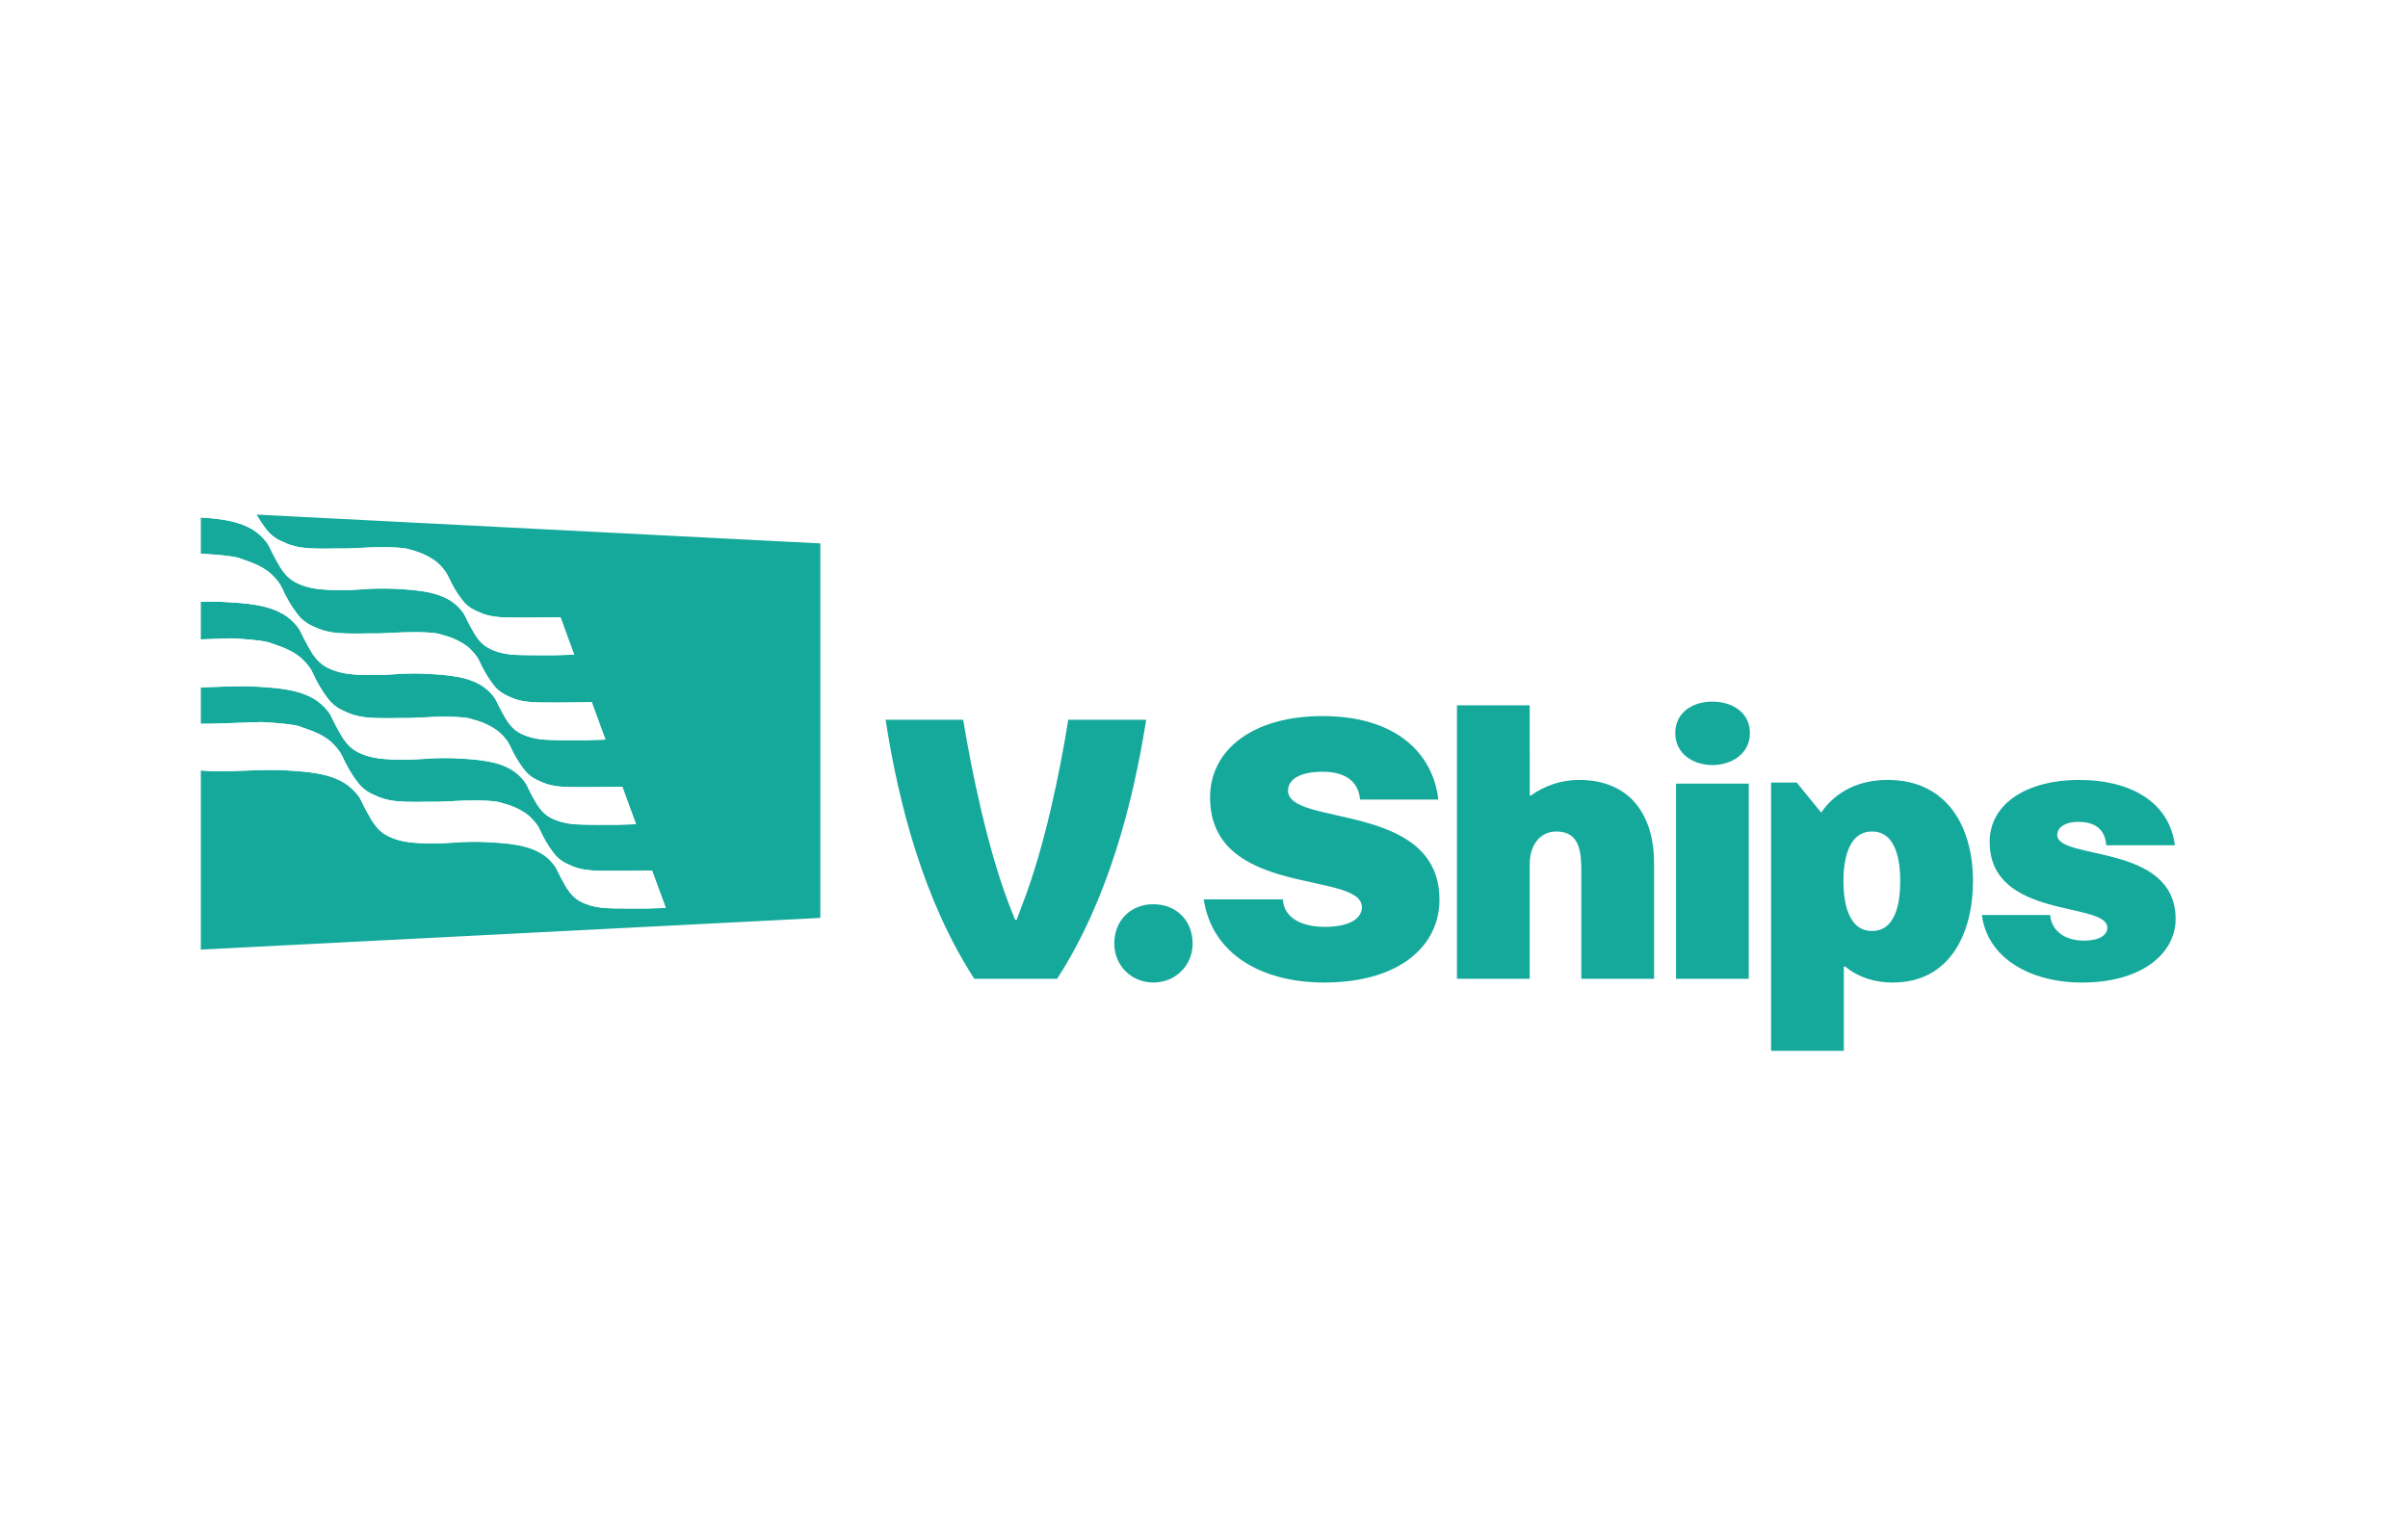
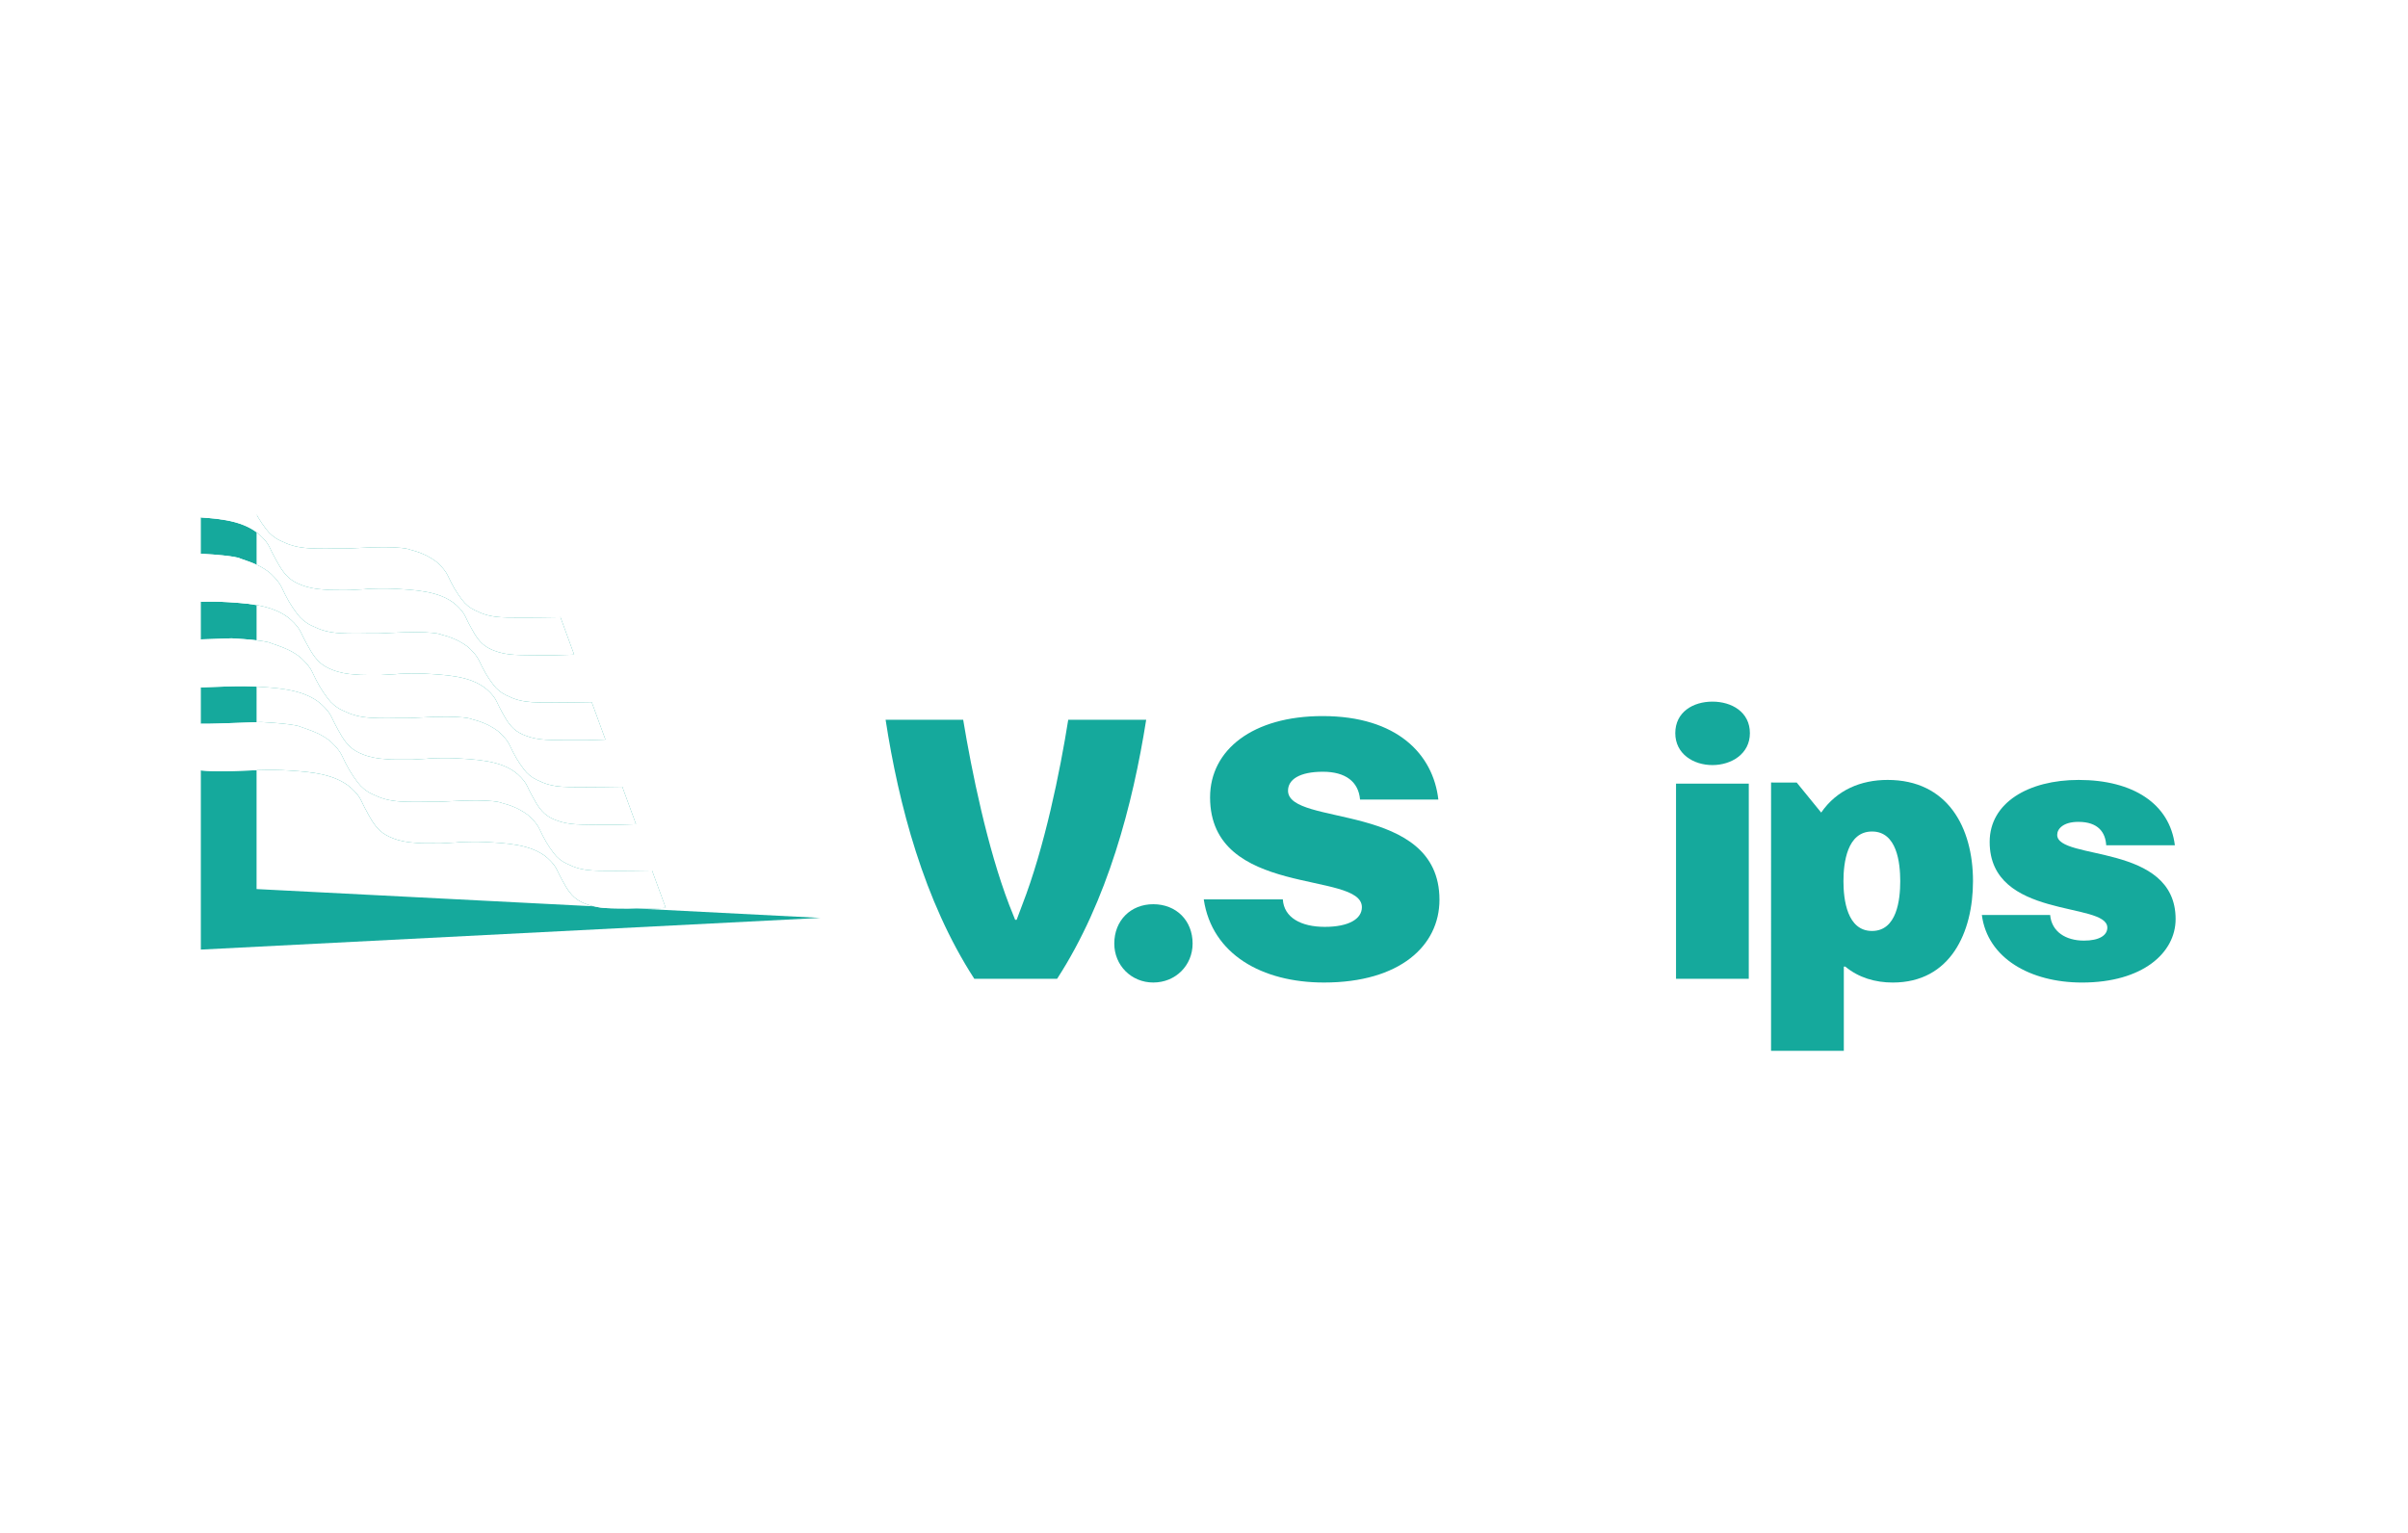
<svg xmlns="http://www.w3.org/2000/svg" width="100%" height="100%" viewBox="0 0 358 228" version="1.1" xml:space="preserve" style="fill-rule:evenodd;clip-rule:evenodd;stroke-linejoin:round;stroke-miterlimit:1.414;">
  <g id="V.Ships">
    <rect id="Rectangle" x="0" y="0" width="358" height="228" style="fill:#fff;" />
    <g>
      <path d="M144.852,145.558c-7.504,-11.589 -11.255,-25.938 -13.187,-38.519l11.533,-0.001c1.269,7.672 3.587,19.04 6.843,27.539c0,0 0.496,1.214 0.882,2.207l0.222,0c0.385,-0.993 0.828,-2.207 0.828,-2.207c3.31,-8.498 5.628,-19.867 6.842,-27.537l11.589,-0.001c-1.986,12.583 -5.74,26.931 -13.245,38.52l-12.307,-0.001Z" style="fill:#15a99c;fill-rule:nonzero;" />
      <path d="M171.457,146.111c-3.256,0 -5.795,-2.538 -5.794,-5.795c0,-3.42 2.428,-5.849 5.795,-5.849c3.421,0 5.849,2.428 5.849,5.851c-0.001,3.255 -2.538,5.794 -5.85,5.793Z" style="fill:#15a99c;fill-rule:nonzero;" />
      <path d="M190.72,133.75c0.165,2.704 2.704,4.084 6.236,4.085c3.532,0 5.517,-1.159 5.518,-2.925c0,-5.464 -22.572,-1.326 -22.571,-16.337c0,-7.064 6.346,-12.085 16.722,-12.084c11.092,0.001 16.445,5.684 17.217,12.417l-11.642,0c-0.222,-2.649 -2.153,-4.139 -5.52,-4.139c-3.476,0 -5.187,1.157 -5.187,2.813c-0.001,5.408 22.515,1.546 22.514,16.226c0,6.843 -5.905,12.307 -17.163,12.306c-9.216,0 -16.665,-4.195 -17.88,-12.362l11.756,0Z" style="fill:#15a99c;fill-rule:nonzero;" />
-       <path d="M235.098,145.562l0,-15.949c0,-2.76 -0.165,-5.961 -3.697,-5.961c-2.649,0 -3.974,2.319 -3.974,4.747l0,17.162l-10.817,0l0.001,-40.672l10.816,0l0.001,13.41l0.165,0.001c2.097,-1.491 4.58,-2.318 7.12,-2.318c7.67,0.001 11.201,5.243 11.202,12.417l-0.002,17.163l-10.815,0Z" style="fill:#15a99c;fill-rule:nonzero;" />
      <path d="M249.176,145.562l10.816,0l0.002,-29.028l-10.817,0.001l-0.001,29.027Zm5.409,-31.787c-2.815,0 -5.519,-1.655 -5.519,-4.746c0,-3.146 2.65,-4.69 5.519,-4.69c2.87,-0.001 5.574,1.544 5.574,4.689c0,3.091 -2.759,4.747 -5.574,4.747Z" style="fill:#15a99c;fill-rule:nonzero;" />
      <path d="M282.511,131.049c-0.001,-2.76 -0.497,-7.395 -4.194,-7.395c-3.698,0 -4.25,4.634 -4.249,7.394c0,2.76 0.551,7.396 4.247,7.397c3.699,-0.001 4.196,-4.638 4.196,-7.396Zm10.816,0c-0.001,7.561 -3.313,15.066 -11.922,15.065c-2.593,0.001 -5.075,-0.717 -7.063,-2.372l-0.22,-0.001l0,12.528l-10.818,-0.001l0.002,-39.899l3.809,0.001l3.641,4.469c2.318,-3.367 5.906,-4.856 9.879,-4.856c8.884,0.001 12.692,7.008 12.692,15.066Z" style="fill:#15a99c;fill-rule:nonzero;" />
      <path d="M309.047,115.984c8.057,0.001 13.522,3.533 14.293,9.713l-10.208,0c-0.111,-1.877 -1.159,-3.477 -4.14,-3.477c-2.262,0 -3.145,1.048 -3.146,1.931c0.001,3.863 17.605,1.16 17.605,12.528c0,5.022 -4.912,9.436 -13.908,9.436c-7.725,0 -14.071,-3.641 -14.899,-10.045l10.153,0.002c0.222,2.483 2.319,3.808 5.023,3.808c2.263,0 3.477,-0.774 3.477,-1.932c0,-3.919 -17.494,-1.159 -17.493,-12.748c0,-5.849 5.793,-9.216 13.243,-9.216Z" style="fill:#15a99c;fill-rule:nonzero;" />
-       <path d="M38.146,76.524c0.06,0.107 0.113,0.217 0.175,0.322c0.371,0.634 0.792,1.242 1.234,1.83c0.56,0.744 1.267,1.328 2.118,1.723c0.322,0.149 0.641,0.301 0.968,0.436c1.405,0.58 2.892,0.708 4.385,0.736c1.825,0.034 0.949,0.008 2.774,-0.004c1.465,-0.01 1.672,0.024 3.134,-0.061c7.045,-0.408 8.048,0.24 8.048,0.24c1.122,0.272 2.197,0.686 3.182,1.299c0.377,0.235 0.749,0.496 1.063,0.807c0.522,0.518 1.028,1.056 1.35,1.742c0.309,0.657 0.631,1.312 0.997,1.939c0.337,0.576 0.72,1.129 1.122,1.663c0.509,0.677 1.152,1.208 1.926,1.567c0.292,0.135 0.583,0.273 0.88,0.396c1.277,0.528 2.629,0.644 3.987,0.669c1.659,0.031 3.32,0.008 4.98,-0.003c0.951,-0.007 1.903,-0.025 2.855,-0.04l2.035,5.562c-0.161,0.007 -0.323,0.016 -0.483,0.023c-0.805,0.033 -1.609,0.061 -2.414,0.072c-0.887,0.012 -1.774,0.008 -2.661,-0.002c-1.111,-0.013 -2.223,-0.001 -3.331,-0.068c-1.05,-0.064 -2.086,-0.243 -3.075,-0.641c-0.608,-0.245 -1.182,-0.549 -1.662,-0.988c-0.936,-0.861 -1.478,-2.001 -2.072,-3.095c-0.319,-0.585 -0.529,-1.219 -0.962,-1.754c-0.535,-0.663 -1.142,-1.225 -1.867,-1.655c-1.485,-0.881 -3.14,-1.218 -4.823,-1.426c-0.866,-0.107 -1.739,-0.158 -2.611,-0.216c-0.651,-0.042 -1.303,-0.069 -1.955,-0.076c-0.715,-0.007 -1.43,0.007 -2.144,0.028c-1.076,0.031 -0.691,0.073 -1.767,0.111l-1.538,0.086c-0.976,0.013 -1.183,0.008 -2.159,-0.003c-1.222,-0.013 -0.511,-0.001 -1.73,-0.075c-1.154,-0.07 -2.294,-0.267 -3.381,-0.705c-0.67,-0.269 -1.302,-0.602 -1.828,-1.087c-1.03,-0.946 -1.626,-2.2 -2.28,-3.403c-0.35,-0.644 -0.582,-1.341 -1.058,-1.93c-0.588,-0.729 -1.256,-1.347 -2.053,-1.82c-1.634,-0.969 -3.453,-1.34 -5.306,-1.568c-0.776,-0.096 -1.557,-0.15 -2.337,-0.201l0,5.393c0.007,0 0.012,0 0.019,-0.001c5.406,0.296 5.885,0.73 5.885,0.73c1.228,0.423 2.37,0.796 3.453,1.469c0.414,0.259 0.824,0.546 1.168,0.888c0.576,0.57 1.132,1.162 1.486,1.916c0.34,0.723 0.693,1.444 1.097,2.133c0.37,0.634 0.792,1.242 1.233,1.829c0.561,0.744 1.268,1.328 2.119,1.724c0.321,0.149 0.641,0.3 0.968,0.435c1.404,0.581 2.892,0.709 4.384,0.736c1.825,0.034 0.949,0.009 2.775,-0.004c1.465,-0.01 1.672,0.024 3.134,-0.06c7.045,-0.408 8.047,0.24 8.047,0.24c1.123,0.271 2.198,0.685 3.183,1.298c0.377,0.235 0.749,0.497 1.062,0.807c0.523,0.518 1.029,1.057 1.351,1.742c0.309,0.658 0.63,1.313 0.997,1.939c0.337,0.576 0.72,1.129 1.122,1.663c0.509,0.677 1.152,1.208 1.926,1.567c0.292,0.135 0.583,0.273 0.88,0.396c1.276,0.528 2.63,0.645 3.986,0.67c1.659,0.03 3.32,0.007 4.98,-0.004c0.952,-0.006 1.904,-0.024 2.855,-0.04l2.036,5.562c-0.162,0.008 -0.323,0.016 -0.484,0.023c-0.804,0.034 -1.609,0.062 -2.413,0.072c-0.887,0.012 -1.775,0.008 -2.662,-0.002c-1.11,-0.012 -2.222,-0.001 -3.33,-0.068c-1.05,-0.064 -2.086,-0.243 -3.075,-0.641c-0.608,-0.244 -1.183,-0.548 -1.662,-0.988c-0.937,-0.861 -1.478,-2.001 -2.073,-3.094c-0.318,-0.586 -0.528,-1.219 -0.961,-1.755c-0.535,-0.663 -1.143,-1.224 -1.868,-1.655c-1.484,-0.881 -3.139,-1.218 -4.823,-1.425c-0.866,-0.107 -1.739,-0.159 -2.61,-0.216c-0.651,-0.043 -1.304,-0.069 -1.956,-0.076c-0.714,-0.008 -1.429,0.007 -2.143,0.028c-1.076,0.031 -0.692,0.072 -1.768,0.11l-1.538,0.086c-0.976,0.013 -1.183,0.009 -2.158,-0.002c-1.222,-0.014 -0.512,-0.001 -1.73,-0.075c-1.154,-0.071 -2.294,-0.267 -3.382,-0.705c-0.669,-0.269 -1.301,-0.603 -1.828,-1.087c-1.03,-0.947 -1.625,-2.2 -2.28,-3.404c-0.35,-0.644 -0.581,-1.341 -1.057,-1.93c-0.588,-0.728 -1.257,-1.346 -2.054,-1.819c-1.633,-0.97 -3.453,-1.341 -5.305,-1.569c-0.953,-0.117 -1.913,-0.174 -2.871,-0.237c-0.716,-0.047 -1.434,-0.076 -2.151,-0.084c-0.655,-0.007 -1.31,0.009 -1.964,0.026l0,5.589c0.663,-0.023 1.326,-0.045 1.989,-0.068c0.858,-0.03 1.418,-0.05 2.576,-0.09c5.405,0.295 5.885,0.729 5.885,0.729c1.227,0.424 2.37,0.796 3.453,1.471c0.414,0.257 0.824,0.545 1.168,0.887c0.576,0.57 1.132,1.162 1.486,1.915c0.339,0.724 0.693,1.444 1.096,2.134c0.371,0.634 0.793,1.241 1.234,1.829c0.56,0.744 1.267,1.328 2.119,1.723c0.321,0.149 0.641,0.301 0.968,0.436c1.404,0.58 2.892,0.708 4.384,0.736c1.825,0.034 0.949,0.008 2.775,-0.004c1.465,-0.01 1.672,0.024 3.134,-0.061c7.044,-0.408 8.047,0.24 8.047,0.24c1.123,0.272 2.198,0.686 3.182,1.299c0.377,0.235 0.75,0.496 1.063,0.807c0.523,0.518 1.029,1.057 1.351,1.742c0.309,0.657 0.63,1.313 0.997,1.939c0.337,0.576 0.72,1.129 1.122,1.663c0.509,0.677 1.152,1.208 1.926,1.567c0.292,0.135 0.583,0.273 0.88,0.396c1.276,0.528 2.629,0.644 3.986,0.669c1.659,0.031 3.32,0.008 4.98,-0.003c0.952,-0.007 1.904,-0.024 2.855,-0.04l2.036,5.562c-0.162,0.007 -0.323,0.016 -0.484,0.023c-0.804,0.033 -1.609,0.061 -2.413,0.072c-0.887,0.012 -1.775,0.008 -2.662,-0.002c-1.11,-0.013 -2.223,-0.001 -3.33,-0.069c-1.05,-0.063 -2.086,-0.243 -3.075,-0.64c-0.608,-0.245 -1.183,-0.548 -1.662,-0.988c-0.937,-0.861 -1.478,-2.001 -2.072,-3.095c-0.319,-0.585 -0.529,-1.219 -0.962,-1.754c-0.535,-0.663 -1.142,-1.224 -1.867,-1.655c-1.485,-0.881 -3.14,-1.218 -4.824,-1.426c-0.866,-0.107 -1.739,-0.158 -2.61,-0.215c-0.651,-0.043 -1.304,-0.07 -1.956,-0.077c-0.714,-0.007 -1.429,0.008 -2.143,0.028c-1.077,0.031 -0.692,0.073 -1.768,0.111l-1.538,0.086c-0.976,0.013 -1.183,0.008 -2.159,-0.002c-1.221,-0.014 -0.511,-0.001 -1.729,-0.075c-1.154,-0.071 -2.294,-0.268 -3.382,-0.706c-0.669,-0.269 -1.301,-0.602 -1.828,-1.086c-1.03,-0.947 -1.625,-2.201 -2.28,-3.404c-0.35,-0.644 -0.581,-1.341 -1.057,-1.93c-0.588,-0.728 -1.257,-1.346 -2.054,-1.82c-1.633,-0.969 -3.453,-1.34 -5.305,-1.568c-0.952,-0.117 -1.913,-0.174 -2.871,-0.237c-0.716,-0.047 -1.434,-0.076 -2.151,-0.084c-0.786,-0.008 -1.573,0.008 -2.358,0.03c-1.293,0.038 -2.585,0.089 -3.877,0.134c0,0 -0.103,0.004 -0.275,0.01l0,5.4c0.059,0.001 0.118,0.007 0.177,0.007c0.786,0.008 1.572,-0.008 2.358,-0.03c1.292,-0.038 2.584,-0.089 3.877,-0.134c0.859,-0.03 1.418,-0.049 2.576,-0.089c5.406,0.295 5.885,0.729 5.885,0.729c1.228,0.424 2.37,0.796 3.453,1.47c0.414,0.258 0.824,0.545 1.168,0.887c0.576,0.57 1.132,1.162 1.486,1.916c0.34,0.724 0.694,1.444 1.097,2.134c0.37,0.633 0.792,1.241 1.233,1.828c0.561,0.745 1.268,1.329 2.119,1.724c0.321,0.149 0.642,0.3 0.968,0.435c1.404,0.581 2.892,0.709 4.385,0.737c1.824,0.033 0.948,0.008 2.774,-0.004c1.465,-0.01 1.672,0.024 3.134,-0.061c7.045,-0.408 8.047,0.24 8.047,0.24c1.124,0.271 2.199,0.686 3.183,1.299c0.376,0.234 0.749,0.496 1.063,0.806c0.523,0.519 1.028,1.057 1.35,1.742c0.309,0.658 0.631,1.313 0.997,1.94c0.337,0.576 0.72,1.128 1.122,1.663c0.509,0.676 1.152,1.207 1.926,1.566c0.292,0.136 0.583,0.273 0.88,0.396c1.277,0.529 2.629,0.644 3.986,0.669c1.66,0.031 3.32,0.009 4.98,-0.003c0.952,-0.007 1.904,-0.024 2.855,-0.039l2.036,5.562c-0.162,0.007 -0.322,0.016 -0.484,0.022c-0.804,0.034 -1.609,0.062 -2.413,0.073c-0.887,0.012 -1.775,0.007 -2.662,-0.003c-1.11,-0.012 -2.223,-0.001 -3.33,-0.067c-1.049,-0.065 -2.086,-0.244 -3.075,-0.642c-0.608,-0.244 -1.183,-0.548 -1.662,-0.988c-0.937,-0.861 -1.478,-2 -2.073,-3.094c-0.318,-0.586 -0.528,-1.219 -0.961,-1.755c-0.534,-0.662 -1.142,-1.224 -1.867,-1.654c-1.485,-0.882 -3.139,-1.218 -4.823,-1.427c-0.867,-0.106 -1.74,-0.158 -2.611,-0.215c-0.651,-0.043 -1.303,-0.069 -1.955,-0.076c-0.715,-0.007 -1.43,0.007 -2.144,0.027c-1.077,0.031 -0.692,0.073 -1.768,0.111l-1.538,0.086c-0.976,0.013 -1.183,0.009 -2.158,-0.002c-1.222,-0.014 -0.512,-0.001 -1.73,-0.075c-1.154,-0.07 -2.294,-0.268 -3.382,-0.705c-0.669,-0.269 -1.301,-0.603 -1.828,-1.087c-1.03,-0.947 -1.625,-2.2 -2.28,-3.403c-0.35,-0.644 -0.581,-1.341 -1.057,-1.931c-0.588,-0.728 -1.256,-1.346 -2.054,-1.819c-1.633,-0.97 -3.453,-1.34 -5.305,-1.568c-0.953,-0.118 -1.913,-0.175 -2.871,-0.238c-0.716,-0.047 -1.434,-0.076 -2.151,-0.084c-0.786,-0.008 -1.572,0.008 -2.358,0.031c-1.292,0.037 -2.585,0.088 -3.877,0.133c0,0 -1.224,0.056 -2.993,0.01c-0.57,-0.015 -1.138,-0.052 -1.705,-0.101l0,26.642l92.101,-4.712l0,-55.69l-83.817,-4.288Z" style="fill:#15a99c;" />
+       <path d="M38.146,76.524c0.06,0.107 0.113,0.217 0.175,0.322c0.371,0.634 0.792,1.242 1.234,1.83c0.56,0.744 1.267,1.328 2.118,1.723c0.322,0.149 0.641,0.301 0.968,0.436c1.405,0.58 2.892,0.708 4.385,0.736c1.825,0.034 0.949,0.008 2.774,-0.004c1.465,-0.01 1.672,0.024 3.134,-0.061c7.045,-0.408 8.048,0.24 8.048,0.24c1.122,0.272 2.197,0.686 3.182,1.299c0.377,0.235 0.749,0.496 1.063,0.807c0.522,0.518 1.028,1.056 1.35,1.742c0.309,0.657 0.631,1.312 0.997,1.939c0.337,0.576 0.72,1.129 1.122,1.663c0.509,0.677 1.152,1.208 1.926,1.567c0.292,0.135 0.583,0.273 0.88,0.396c1.277,0.528 2.629,0.644 3.987,0.669c1.659,0.031 3.32,0.008 4.98,-0.003c0.951,-0.007 1.903,-0.025 2.855,-0.04l2.035,5.562c-0.161,0.007 -0.323,0.016 -0.483,0.023c-0.805,0.033 -1.609,0.061 -2.414,0.072c-0.887,0.012 -1.774,0.008 -2.661,-0.002c-1.111,-0.013 -2.223,-0.001 -3.331,-0.068c-1.05,-0.064 -2.086,-0.243 -3.075,-0.641c-0.608,-0.245 -1.182,-0.549 -1.662,-0.988c-0.936,-0.861 -1.478,-2.001 -2.072,-3.095c-0.319,-0.585 -0.529,-1.219 -0.962,-1.754c-0.535,-0.663 -1.142,-1.225 -1.867,-1.655c-1.485,-0.881 -3.14,-1.218 -4.823,-1.426c-0.866,-0.107 -1.739,-0.158 -2.611,-0.216c-0.651,-0.042 -1.303,-0.069 -1.955,-0.076c-0.715,-0.007 -1.43,0.007 -2.144,0.028c-1.076,0.031 -0.691,0.073 -1.767,0.111l-1.538,0.086c-0.976,0.013 -1.183,0.008 -2.159,-0.003c-1.222,-0.013 -0.511,-0.001 -1.73,-0.075c-1.154,-0.07 -2.294,-0.267 -3.381,-0.705c-0.67,-0.269 -1.302,-0.602 -1.828,-1.087c-1.03,-0.946 -1.626,-2.2 -2.28,-3.403c-0.35,-0.644 -0.582,-1.341 -1.058,-1.93c-0.588,-0.729 -1.256,-1.347 -2.053,-1.82c-1.634,-0.969 -3.453,-1.34 -5.306,-1.568c-0.776,-0.096 -1.557,-0.15 -2.337,-0.201l0,5.393c0.007,0 0.012,0 0.019,-0.001c5.406,0.296 5.885,0.73 5.885,0.73c1.228,0.423 2.37,0.796 3.453,1.469c0.414,0.259 0.824,0.546 1.168,0.888c0.576,0.57 1.132,1.162 1.486,1.916c0.34,0.723 0.693,1.444 1.097,2.133c0.37,0.634 0.792,1.242 1.233,1.829c0.561,0.744 1.268,1.328 2.119,1.724c0.321,0.149 0.641,0.3 0.968,0.435c1.404,0.581 2.892,0.709 4.384,0.736c1.825,0.034 0.949,0.009 2.775,-0.004c1.465,-0.01 1.672,0.024 3.134,-0.06c7.045,-0.408 8.047,0.24 8.047,0.24c1.123,0.271 2.198,0.685 3.183,1.298c0.377,0.235 0.749,0.497 1.062,0.807c0.523,0.518 1.029,1.057 1.351,1.742c0.309,0.658 0.63,1.313 0.997,1.939c0.337,0.576 0.72,1.129 1.122,1.663c0.509,0.677 1.152,1.208 1.926,1.567c0.292,0.135 0.583,0.273 0.88,0.396c1.276,0.528 2.63,0.645 3.986,0.67c1.659,0.03 3.32,0.007 4.98,-0.004c0.952,-0.006 1.904,-0.024 2.855,-0.04l2.036,5.562c-0.162,0.008 -0.323,0.016 -0.484,0.023c-0.804,0.034 -1.609,0.062 -2.413,0.072c-0.887,0.012 -1.775,0.008 -2.662,-0.002c-1.11,-0.012 -2.222,-0.001 -3.33,-0.068c-1.05,-0.064 -2.086,-0.243 -3.075,-0.641c-0.608,-0.244 -1.183,-0.548 -1.662,-0.988c-0.937,-0.861 -1.478,-2.001 -2.073,-3.094c-0.318,-0.586 -0.528,-1.219 -0.961,-1.755c-0.535,-0.663 -1.143,-1.224 -1.868,-1.655c-1.484,-0.881 -3.139,-1.218 -4.823,-1.425c-0.866,-0.107 -1.739,-0.159 -2.61,-0.216c-0.651,-0.043 -1.304,-0.069 -1.956,-0.076c-0.714,-0.008 -1.429,0.007 -2.143,0.028c-1.076,0.031 -0.692,0.072 -1.768,0.11l-1.538,0.086c-0.976,0.013 -1.183,0.009 -2.158,-0.002c-1.222,-0.014 -0.512,-0.001 -1.73,-0.075c-1.154,-0.071 -2.294,-0.267 -3.382,-0.705c-0.669,-0.269 -1.301,-0.603 -1.828,-1.087c-1.03,-0.947 -1.625,-2.2 -2.28,-3.404c-0.35,-0.644 -0.581,-1.341 -1.057,-1.93c-0.588,-0.728 -1.257,-1.346 -2.054,-1.819c-1.633,-0.97 -3.453,-1.341 -5.305,-1.569c-0.953,-0.117 -1.913,-0.174 -2.871,-0.237c-0.716,-0.047 -1.434,-0.076 -2.151,-0.084c-0.655,-0.007 -1.31,0.009 -1.964,0.026l0,5.589c0.663,-0.023 1.326,-0.045 1.989,-0.068c0.858,-0.03 1.418,-0.05 2.576,-0.09c5.405,0.295 5.885,0.729 5.885,0.729c1.227,0.424 2.37,0.796 3.453,1.471c0.414,0.257 0.824,0.545 1.168,0.887c0.576,0.57 1.132,1.162 1.486,1.915c0.339,0.724 0.693,1.444 1.096,2.134c0.371,0.634 0.793,1.241 1.234,1.829c0.56,0.744 1.267,1.328 2.119,1.723c0.321,0.149 0.641,0.301 0.968,0.436c1.404,0.58 2.892,0.708 4.384,0.736c1.825,0.034 0.949,0.008 2.775,-0.004c1.465,-0.01 1.672,0.024 3.134,-0.061c7.044,-0.408 8.047,0.24 8.047,0.24c1.123,0.272 2.198,0.686 3.182,1.299c0.377,0.235 0.75,0.496 1.063,0.807c0.523,0.518 1.029,1.057 1.351,1.742c0.309,0.657 0.63,1.313 0.997,1.939c0.337,0.576 0.72,1.129 1.122,1.663c0.509,0.677 1.152,1.208 1.926,1.567c0.292,0.135 0.583,0.273 0.88,0.396c1.276,0.528 2.629,0.644 3.986,0.669c1.659,0.031 3.32,0.008 4.98,-0.003c0.952,-0.007 1.904,-0.024 2.855,-0.04l2.036,5.562c-0.162,0.007 -0.323,0.016 -0.484,0.023c-0.804,0.033 -1.609,0.061 -2.413,0.072c-0.887,0.012 -1.775,0.008 -2.662,-0.002c-1.11,-0.013 -2.223,-0.001 -3.33,-0.069c-1.05,-0.063 -2.086,-0.243 -3.075,-0.64c-0.608,-0.245 -1.183,-0.548 -1.662,-0.988c-0.937,-0.861 -1.478,-2.001 -2.072,-3.095c-0.319,-0.585 -0.529,-1.219 -0.962,-1.754c-0.535,-0.663 -1.142,-1.224 -1.867,-1.655c-1.485,-0.881 -3.14,-1.218 -4.824,-1.426c-0.866,-0.107 -1.739,-0.158 -2.61,-0.215c-0.651,-0.043 -1.304,-0.07 -1.956,-0.077c-0.714,-0.007 -1.429,0.008 -2.143,0.028c-1.077,0.031 -0.692,0.073 -1.768,0.111l-1.538,0.086c-0.976,0.013 -1.183,0.008 -2.159,-0.002c-1.221,-0.014 -0.511,-0.001 -1.729,-0.075c-1.154,-0.071 -2.294,-0.268 -3.382,-0.706c-0.669,-0.269 -1.301,-0.602 -1.828,-1.086c-1.03,-0.947 -1.625,-2.201 -2.28,-3.404c-0.35,-0.644 -0.581,-1.341 -1.057,-1.93c-0.588,-0.728 -1.257,-1.346 -2.054,-1.82c-1.633,-0.969 -3.453,-1.34 -5.305,-1.568c-0.952,-0.117 -1.913,-0.174 -2.871,-0.237c-0.716,-0.047 -1.434,-0.076 -2.151,-0.084c-0.786,-0.008 -1.573,0.008 -2.358,0.03c-1.293,0.038 -2.585,0.089 -3.877,0.134c0,0 -0.103,0.004 -0.275,0.01l0,5.4c0.059,0.001 0.118,0.007 0.177,0.007c0.786,0.008 1.572,-0.008 2.358,-0.03c1.292,-0.038 2.584,-0.089 3.877,-0.134c0.859,-0.03 1.418,-0.049 2.576,-0.089c5.406,0.295 5.885,0.729 5.885,0.729c1.228,0.424 2.37,0.796 3.453,1.47c0.414,0.258 0.824,0.545 1.168,0.887c0.576,0.57 1.132,1.162 1.486,1.916c0.34,0.724 0.694,1.444 1.097,2.134c0.37,0.633 0.792,1.241 1.233,1.828c0.561,0.745 1.268,1.329 2.119,1.724c0.321,0.149 0.642,0.3 0.968,0.435c1.404,0.581 2.892,0.709 4.385,0.737c1.824,0.033 0.948,0.008 2.774,-0.004c1.465,-0.01 1.672,0.024 3.134,-0.061c7.045,-0.408 8.047,0.24 8.047,0.24c1.124,0.271 2.199,0.686 3.183,1.299c0.376,0.234 0.749,0.496 1.063,0.806c0.523,0.519 1.028,1.057 1.35,1.742c0.309,0.658 0.631,1.313 0.997,1.94c0.337,0.576 0.72,1.128 1.122,1.663c0.509,0.676 1.152,1.207 1.926,1.566c0.292,0.136 0.583,0.273 0.88,0.396c1.277,0.529 2.629,0.644 3.986,0.669c1.66,0.031 3.32,0.009 4.98,-0.003c0.952,-0.007 1.904,-0.024 2.855,-0.039l2.036,5.562c-0.162,0.007 -0.322,0.016 -0.484,0.022c-0.804,0.034 -1.609,0.062 -2.413,0.073c-0.887,0.012 -1.775,0.007 -2.662,-0.003c-1.11,-0.012 -2.223,-0.001 -3.33,-0.067c-1.049,-0.065 -2.086,-0.244 -3.075,-0.642c-0.608,-0.244 -1.183,-0.548 -1.662,-0.988c-0.937,-0.861 -1.478,-2 -2.073,-3.094c-0.318,-0.586 -0.528,-1.219 -0.961,-1.755c-0.534,-0.662 -1.142,-1.224 -1.867,-1.654c-1.485,-0.882 -3.139,-1.218 -4.823,-1.427c-0.867,-0.106 -1.74,-0.158 -2.611,-0.215c-0.651,-0.043 -1.303,-0.069 -1.955,-0.076c-0.715,-0.007 -1.43,0.007 -2.144,0.027c-1.077,0.031 -0.692,0.073 -1.768,0.111l-1.538,0.086c-0.976,0.013 -1.183,0.009 -2.158,-0.002c-1.222,-0.014 -0.512,-0.001 -1.73,-0.075c-1.154,-0.07 -2.294,-0.268 -3.382,-0.705c-0.669,-0.269 -1.301,-0.603 -1.828,-1.087c-1.03,-0.947 -1.625,-2.2 -2.28,-3.403c-0.35,-0.644 -0.581,-1.341 -1.057,-1.931c-0.588,-0.728 -1.256,-1.346 -2.054,-1.819c-1.633,-0.97 -3.453,-1.34 -5.305,-1.568c-0.953,-0.118 -1.913,-0.175 -2.871,-0.238c-0.716,-0.047 -1.434,-0.076 -2.151,-0.084c-0.786,-0.008 -1.572,0.008 -2.358,0.031c-1.292,0.037 -2.585,0.088 -3.877,0.133c0,0 -1.224,0.056 -2.993,0.01c-0.57,-0.015 -1.138,-0.052 -1.705,-0.101l0,26.642l92.101,-4.712l-83.817,-4.288Z" style="fill:#15a99c;" />
      <path d="M29.862,107.623l0,6.949l0,-6.949Z" style="fill:#fff;fill-rule:nonzero;" />
      <path d="M34.56,114.663c1.292,-0.045 2.585,-0.096 3.877,-0.133c0.786,-0.023 1.572,-0.039 2.358,-0.031c0.717,0.008 1.435,0.037 2.151,0.084c0.958,0.063 1.918,0.12 2.871,0.238c1.852,0.228 3.672,0.598 5.305,1.568c0.798,0.473 1.466,1.091 2.054,1.819c0.476,0.59 0.707,1.287 1.057,1.931c0.655,1.203 1.25,2.456 2.28,3.403c0.527,0.484 1.159,0.818 1.828,1.087c1.088,0.437 2.228,0.635 3.382,0.705c1.218,0.074 0.508,0.061 1.73,0.075c0.975,0.011 1.182,0.015 2.158,0.002l1.538,-0.086c1.076,-0.038 0.691,-0.08 1.768,-0.111c0.714,-0.02 1.429,-0.034 2.144,-0.027c0.652,0.007 1.304,0.033 1.955,0.076c0.871,0.057 1.744,0.109 2.611,0.215c1.684,0.209 3.338,0.545 4.823,1.427c0.725,0.43 1.333,0.992 1.867,1.654c0.433,0.536 0.643,1.169 0.961,1.755c0.595,1.094 1.136,2.233 2.073,3.094c0.479,0.44 1.054,0.744 1.662,0.988c0.989,0.398 2.026,0.577 3.075,0.642c1.107,0.066 2.22,0.055 3.33,0.067c0.887,0.01 1.775,0.015 2.662,0.003c0.804,-0.011 1.609,-0.039 2.413,-0.073c0.162,-0.006 0.322,-0.015 0.484,-0.022l-2.036,-5.562c-0.951,0.015 -1.903,0.032 -2.855,0.039c-1.66,0.012 -3.32,0.034 -4.98,0.003c-1.357,-0.025 -2.709,-0.14 -3.986,-0.669c-0.297,-0.123 -0.588,-0.26 -0.88,-0.396c-0.774,-0.359 -1.417,-0.89 -1.926,-1.566c-0.402,-0.535 -0.785,-1.087 -1.122,-1.663c-0.366,-0.627 -0.688,-1.282 -0.997,-1.94c-0.322,-0.685 -0.827,-1.223 -1.35,-1.742c-0.314,-0.31 -0.687,-0.572 -1.063,-0.806c-0.984,-0.613 -2.059,-1.028 -3.183,-1.299c0,0 -1.002,-0.648 -8.047,-0.24c-1.462,0.085 -1.669,0.051 -3.134,0.061c-1.826,0.012 -0.95,0.037 -2.774,0.004c-1.493,-0.028 -2.981,-0.156 -4.385,-0.737c-0.326,-0.135 -0.647,-0.286 -0.968,-0.435c-0.851,-0.395 -1.558,-0.979 -2.119,-1.724c-0.441,-0.587 -0.863,-1.195 -1.233,-1.828c-0.403,-0.69 -0.757,-1.41 -1.097,-2.134c-0.354,-0.754 -0.91,-1.346 -1.486,-1.916c-0.344,-0.342 -0.754,-0.629 -1.168,-0.887c-1.083,-0.674 -2.225,-1.046 -3.453,-1.47c0,0 -0.479,-0.434 -5.885,-0.729c-1.158,0.04 -1.717,0.059 -2.576,0.089c-1.293,0.045 -2.585,0.096 -3.877,0.134c-0.786,0.022 -1.572,0.038 -2.358,0.03c-0.059,0 -0.118,-0.006 -0.177,-0.007l0,6.949c0.567,0.049 1.135,0.086 1.705,0.101c1.769,0.046 2.993,-0.01 2.993,-0.01Z" style="fill:#fff;fill-rule:nonzero;" />
      <path d="M29.862,95.084l0,7.139l0,-7.139Z" style="fill:#fff;fill-rule:nonzero;" />
      <path d="M34.014,102.079c0.785,-0.022 1.572,-0.038 2.358,-0.03c0.717,0.008 1.435,0.037 2.151,0.084c0.958,0.063 1.919,0.12 2.871,0.237c1.852,0.228 3.672,0.599 5.305,1.568c0.797,0.474 1.466,1.092 2.054,1.82c0.476,0.589 0.707,1.286 1.057,1.93c0.655,1.203 1.25,2.457 2.28,3.404c0.527,0.484 1.159,0.817 1.828,1.086c1.088,0.438 2.228,0.635 3.382,0.706c1.218,0.074 0.508,0.061 1.729,0.075c0.976,0.01 1.183,0.015 2.159,0.002l1.538,-0.086c1.076,-0.038 0.691,-0.08 1.768,-0.111c0.714,-0.02 1.429,-0.035 2.143,-0.028c0.652,0.007 1.305,0.034 1.956,0.077c0.871,0.057 1.744,0.108 2.61,0.215c1.684,0.208 3.339,0.545 4.824,1.426c0.725,0.431 1.332,0.992 1.867,1.655c0.433,0.535 0.643,1.169 0.962,1.754c0.594,1.094 1.135,2.234 2.072,3.095c0.479,0.44 1.054,0.743 1.662,0.988c0.989,0.397 2.025,0.577 3.075,0.64c1.107,0.068 2.22,0.056 3.33,0.069c0.887,0.01 1.775,0.014 2.662,0.002c0.804,-0.011 1.609,-0.039 2.413,-0.072c0.161,-0.007 0.322,-0.016 0.484,-0.023l-2.036,-5.562c-0.951,0.016 -1.903,0.033 -2.855,0.04c-1.66,0.011 -3.321,0.034 -4.98,0.003c-1.357,-0.025 -2.71,-0.141 -3.986,-0.669c-0.297,-0.123 -0.588,-0.261 -0.88,-0.396c-0.774,-0.359 -1.417,-0.89 -1.926,-1.567c-0.402,-0.534 -0.785,-1.087 -1.122,-1.663c-0.367,-0.626 -0.688,-1.282 -0.997,-1.939c-0.322,-0.685 -0.828,-1.224 -1.351,-1.742c-0.313,-0.311 -0.686,-0.572 -1.063,-0.807c-0.984,-0.613 -2.059,-1.027 -3.182,-1.299c0,0 -1.003,-0.648 -8.047,-0.24c-1.462,0.085 -1.669,0.051 -3.134,0.061c-1.826,0.012 -0.95,0.038 -2.775,0.004c-1.492,-0.028 -2.98,-0.156 -4.384,-0.736c-0.327,-0.135 -0.647,-0.287 -0.968,-0.436c-0.852,-0.395 -1.559,-0.979 -2.119,-1.723c-0.441,-0.588 -0.863,-1.195 -1.234,-1.829c-0.403,-0.69 -0.757,-1.41 -1.096,-2.134c-0.354,-0.753 -0.91,-1.345 -1.486,-1.915c-0.344,-0.342 -0.754,-0.63 -1.168,-0.887c-1.083,-0.675 -2.226,-1.047 -3.453,-1.471c0,0 -0.48,-0.434 -5.885,-0.729c-1.158,0.04 -1.718,0.06 -2.576,0.09c-0.663,0.023 -1.326,0.045 -1.989,0.068l0,7.139c0.172,-0.006 0.275,-0.01 0.275,-0.01c1.292,-0.045 2.584,-0.096 3.877,-0.134Z" style="fill:#fff;fill-rule:nonzero;" />
      <path d="M29.862,82.347l0,7.148l0,-7.148Z" style="fill:#fff;fill-rule:nonzero;" />
      <path d="M33.977,89.553c0.958,0.063 1.918,0.12 2.871,0.237c1.852,0.228 3.672,0.599 5.305,1.569c0.797,0.473 1.466,1.091 2.054,1.819c0.476,0.589 0.707,1.286 1.057,1.93c0.655,1.204 1.25,2.457 2.28,3.404c0.527,0.484 1.159,0.818 1.828,1.087c1.088,0.438 2.228,0.634 3.382,0.705c1.218,0.074 0.508,0.061 1.73,0.075c0.975,0.011 1.182,0.015 2.158,0.002l1.538,-0.086c1.076,-0.038 0.692,-0.079 1.768,-0.11c0.714,-0.021 1.429,-0.036 2.143,-0.028c0.652,0.007 1.305,0.033 1.956,0.076c0.871,0.057 1.744,0.109 2.61,0.216c1.684,0.207 3.339,0.544 4.823,1.425c0.725,0.431 1.333,0.992 1.868,1.655c0.433,0.536 0.643,1.169 0.961,1.755c0.595,1.093 1.136,2.233 2.073,3.094c0.479,0.44 1.054,0.744 1.662,0.988c0.989,0.398 2.025,0.577 3.075,0.641c1.108,0.067 2.22,0.056 3.33,0.068c0.887,0.01 1.775,0.014 2.662,0.002c0.804,-0.01 1.609,-0.038 2.413,-0.072c0.161,-0.007 0.322,-0.015 0.484,-0.023l-2.036,-5.562c-0.951,0.016 -1.903,0.034 -2.855,0.04c-1.66,0.011 -3.321,0.034 -4.98,0.004c-1.356,-0.025 -2.71,-0.142 -3.986,-0.67c-0.297,-0.123 -0.588,-0.261 -0.88,-0.396c-0.774,-0.359 -1.417,-0.89 -1.926,-1.567c-0.402,-0.534 -0.785,-1.087 -1.122,-1.663c-0.367,-0.626 -0.688,-1.281 -0.997,-1.939c-0.322,-0.685 -0.828,-1.224 -1.351,-1.742c-0.313,-0.31 -0.685,-0.572 -1.062,-0.807c-0.985,-0.613 -2.06,-1.027 -3.183,-1.298c0,0 -1.002,-0.648 -8.047,-0.24c-1.462,0.084 -1.669,0.05 -3.134,0.06c-1.826,0.013 -0.95,0.038 -2.775,0.004c-1.492,-0.027 -2.98,-0.155 -4.384,-0.736c-0.327,-0.135 -0.647,-0.286 -0.968,-0.435c-0.851,-0.396 -1.558,-0.98 -2.119,-1.724c-0.441,-0.587 -0.863,-1.195 -1.233,-1.829c-0.404,-0.689 -0.757,-1.41 -1.097,-2.133c-0.354,-0.754 -0.91,-1.346 -1.486,-1.916c-0.344,-0.342 -0.754,-0.629 -1.168,-0.888c-1.083,-0.673 -2.225,-1.046 -3.453,-1.469c0,0 -0.479,-0.434 -5.885,-0.73c-0.007,0.001 -0.012,0.001 -0.019,0.001l0,7.148c0.654,-0.017 1.309,-0.033 1.964,-0.026c0.717,0.008 1.435,0.037 2.151,0.084Z" style="fill:#fff;fill-rule:nonzero;" />
      <path d="M38.146,76.524l-8.284,-0.424l0,0.854l0,-0.854l8.284,0.424Z" style="fill:#fff;fill-rule:nonzero;" />
      <path d="M37.505,78.723c0.797,0.473 1.465,1.091 2.053,1.82c0.476,0.589 0.708,1.286 1.058,1.93c0.654,1.203 1.25,2.457 2.28,3.403c0.526,0.485 1.158,0.818 1.828,1.087c1.087,0.438 2.227,0.635 3.381,0.705c1.219,0.074 0.508,0.062 1.73,0.075c0.976,0.011 1.183,0.016 2.159,0.003l1.538,-0.086c1.076,-0.038 0.691,-0.08 1.767,-0.111c0.714,-0.021 1.429,-0.035 2.144,-0.028c0.652,0.007 1.304,0.034 1.955,0.076c0.872,0.058 1.745,0.109 2.611,0.216c1.683,0.208 3.338,0.545 4.823,1.426c0.725,0.43 1.332,0.992 1.867,1.655c0.433,0.535 0.643,1.169 0.962,1.754c0.594,1.094 1.136,2.234 2.072,3.095c0.48,0.439 1.054,0.743 1.662,0.988c0.989,0.398 2.025,0.577 3.075,0.641c1.108,0.067 2.22,0.055 3.331,0.068c0.887,0.01 1.774,0.014 2.661,0.002c0.805,-0.011 1.609,-0.039 2.414,-0.072c0.16,-0.007 0.322,-0.016 0.483,-0.023l-2.035,-5.562c-0.952,0.015 -1.904,0.033 -2.855,0.04c-1.66,0.011 -3.321,0.034 -4.98,0.003c-1.358,-0.025 -2.71,-0.141 -3.987,-0.669c-0.297,-0.123 -0.588,-0.261 -0.88,-0.396c-0.774,-0.359 -1.417,-0.89 -1.926,-1.567c-0.402,-0.534 -0.785,-1.087 -1.122,-1.663c-0.366,-0.627 -0.688,-1.282 -0.997,-1.939c-0.322,-0.686 -0.828,-1.224 -1.35,-1.742c-0.314,-0.311 -0.686,-0.572 -1.063,-0.807c-0.985,-0.613 -2.06,-1.027 -3.182,-1.299c0,0 -1.003,-0.648 -8.048,-0.24c-1.462,0.085 -1.669,0.051 -3.134,0.061c-1.825,0.012 -0.949,0.038 -2.774,0.004c-1.493,-0.028 -2.98,-0.156 -4.385,-0.736c-0.327,-0.135 -0.646,-0.287 -0.968,-0.436c-0.851,-0.395 -1.558,-0.979 -2.118,-1.723c-0.442,-0.588 -0.863,-1.196 -1.234,-1.83c-0.062,-0.105 -0.115,-0.215 -0.175,-0.322l-8.284,-0.424l0,0.854c0.78,0.051 1.561,0.105 2.337,0.201c1.853,0.228 3.672,0.599 5.306,1.568Z" style="fill:#fff;fill-rule:nonzero;" />
    </g>
  </g>
</svg>